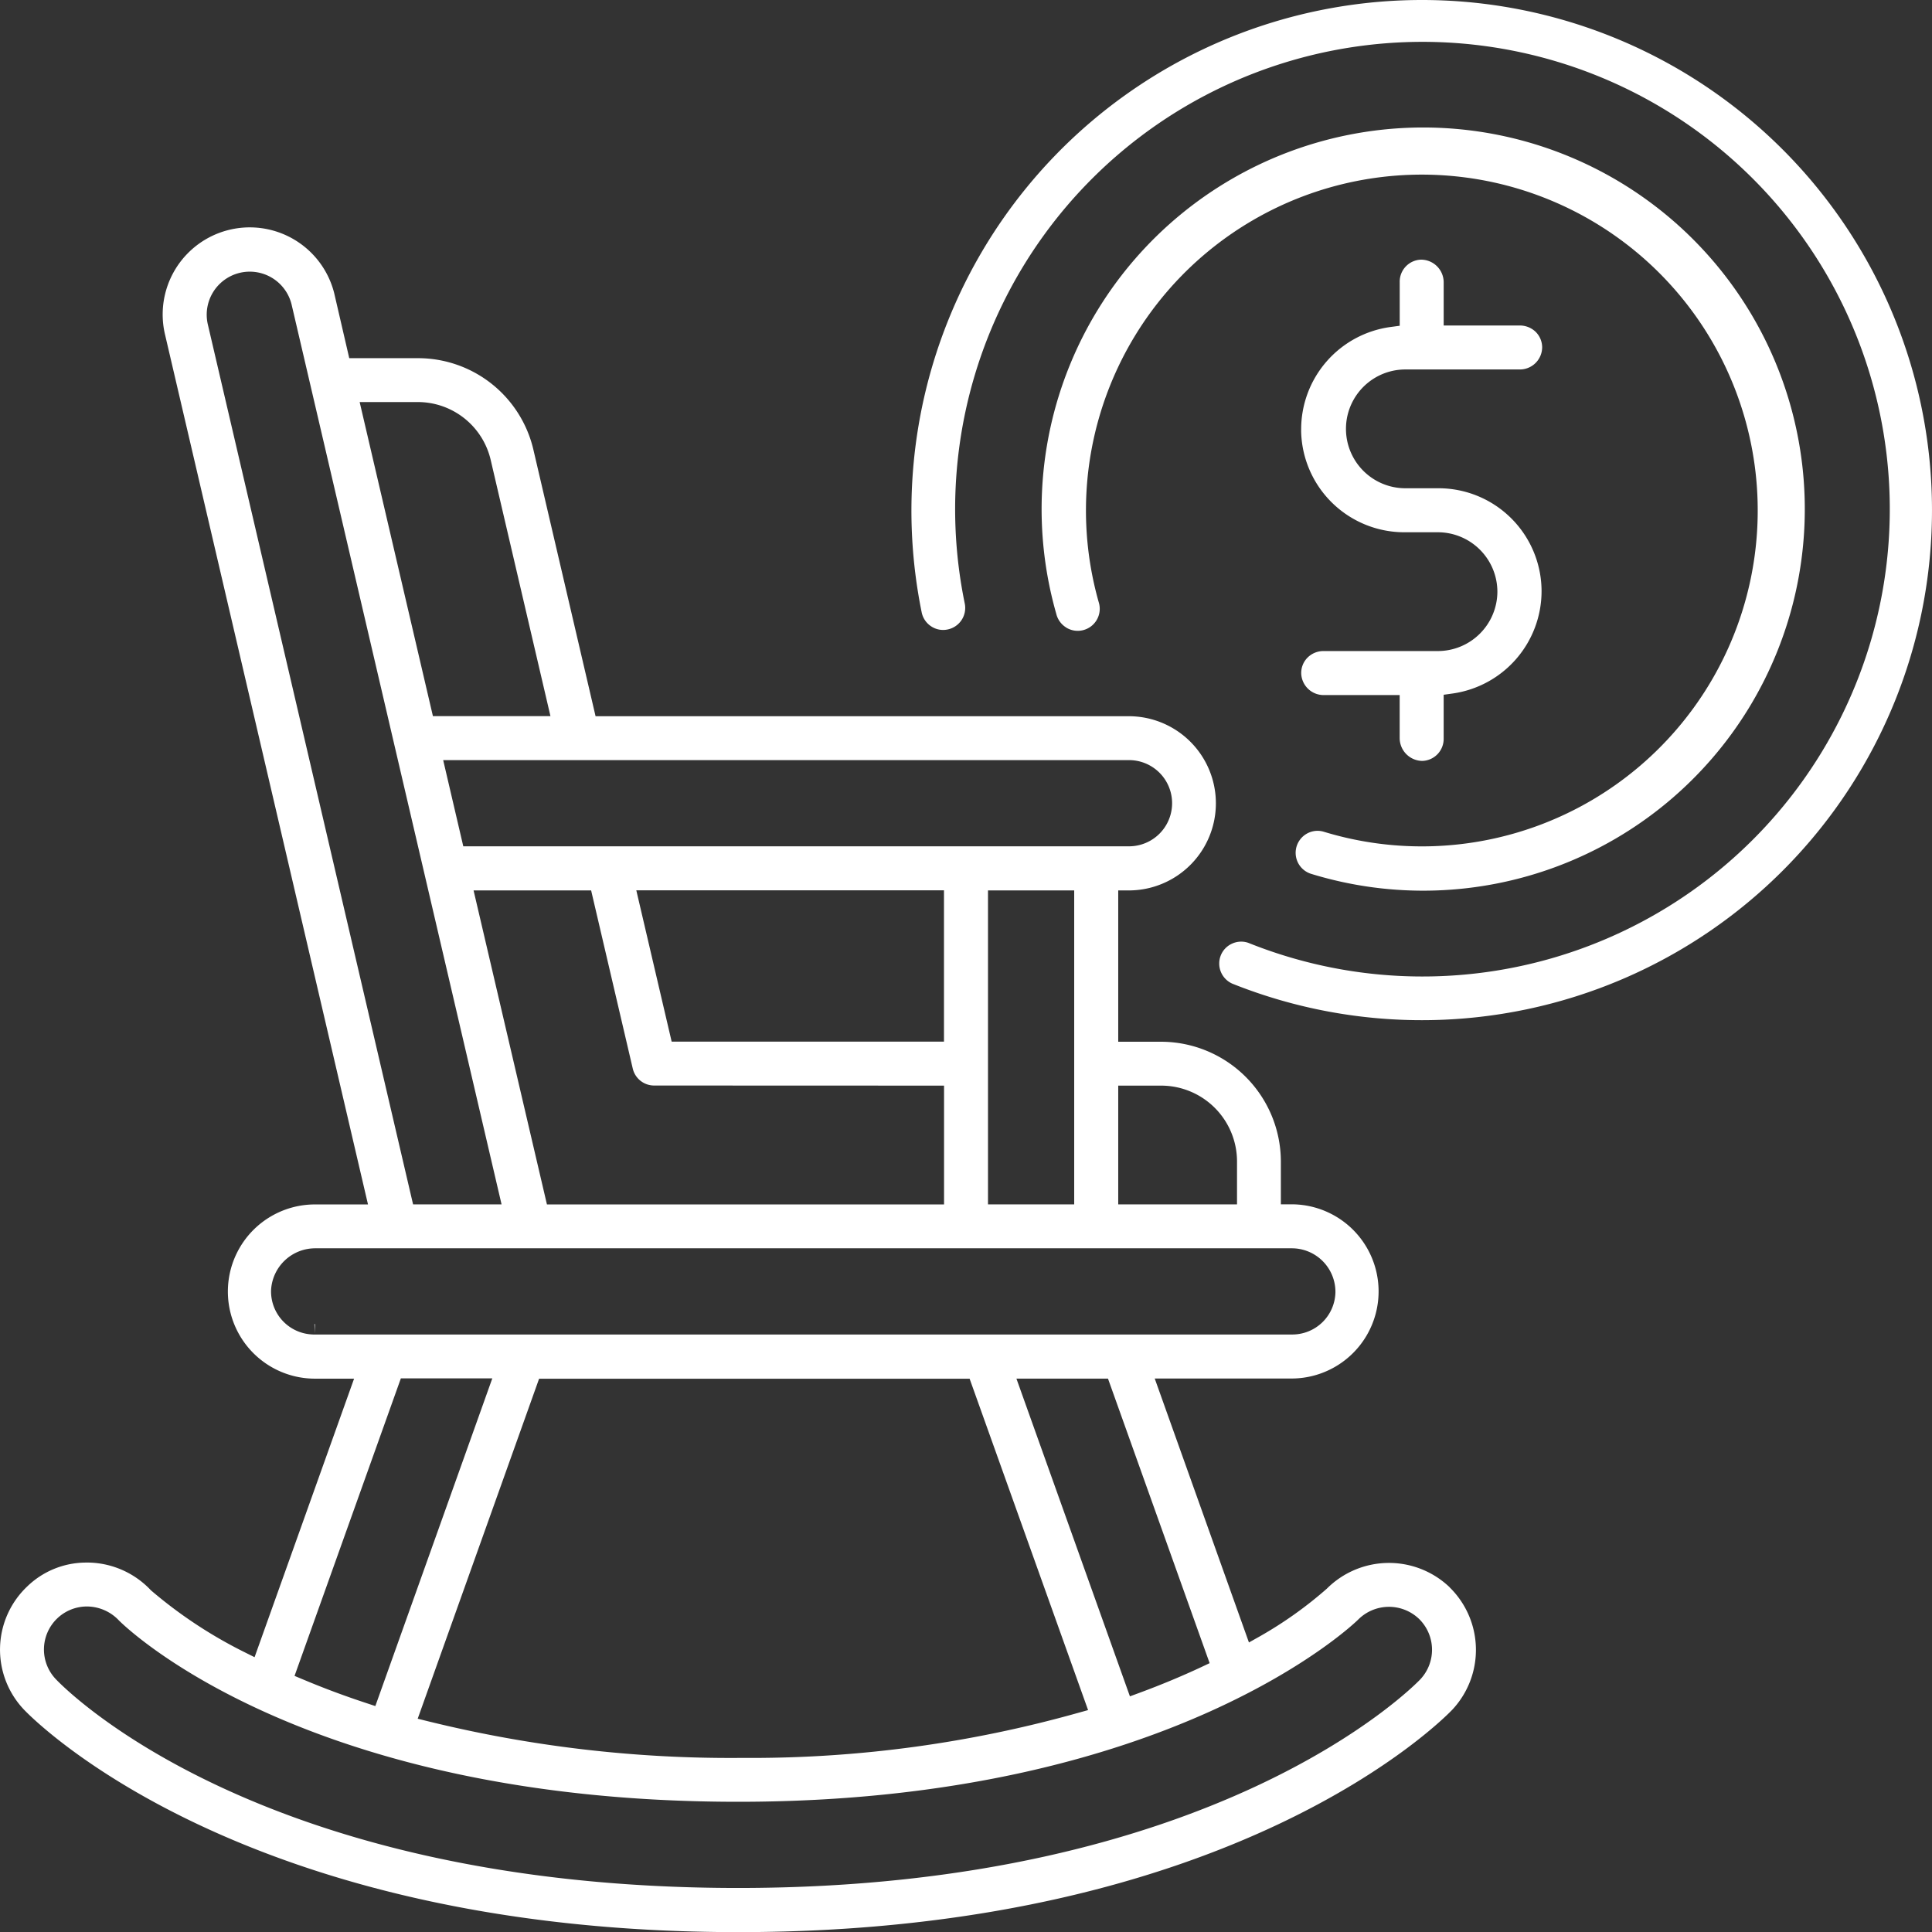
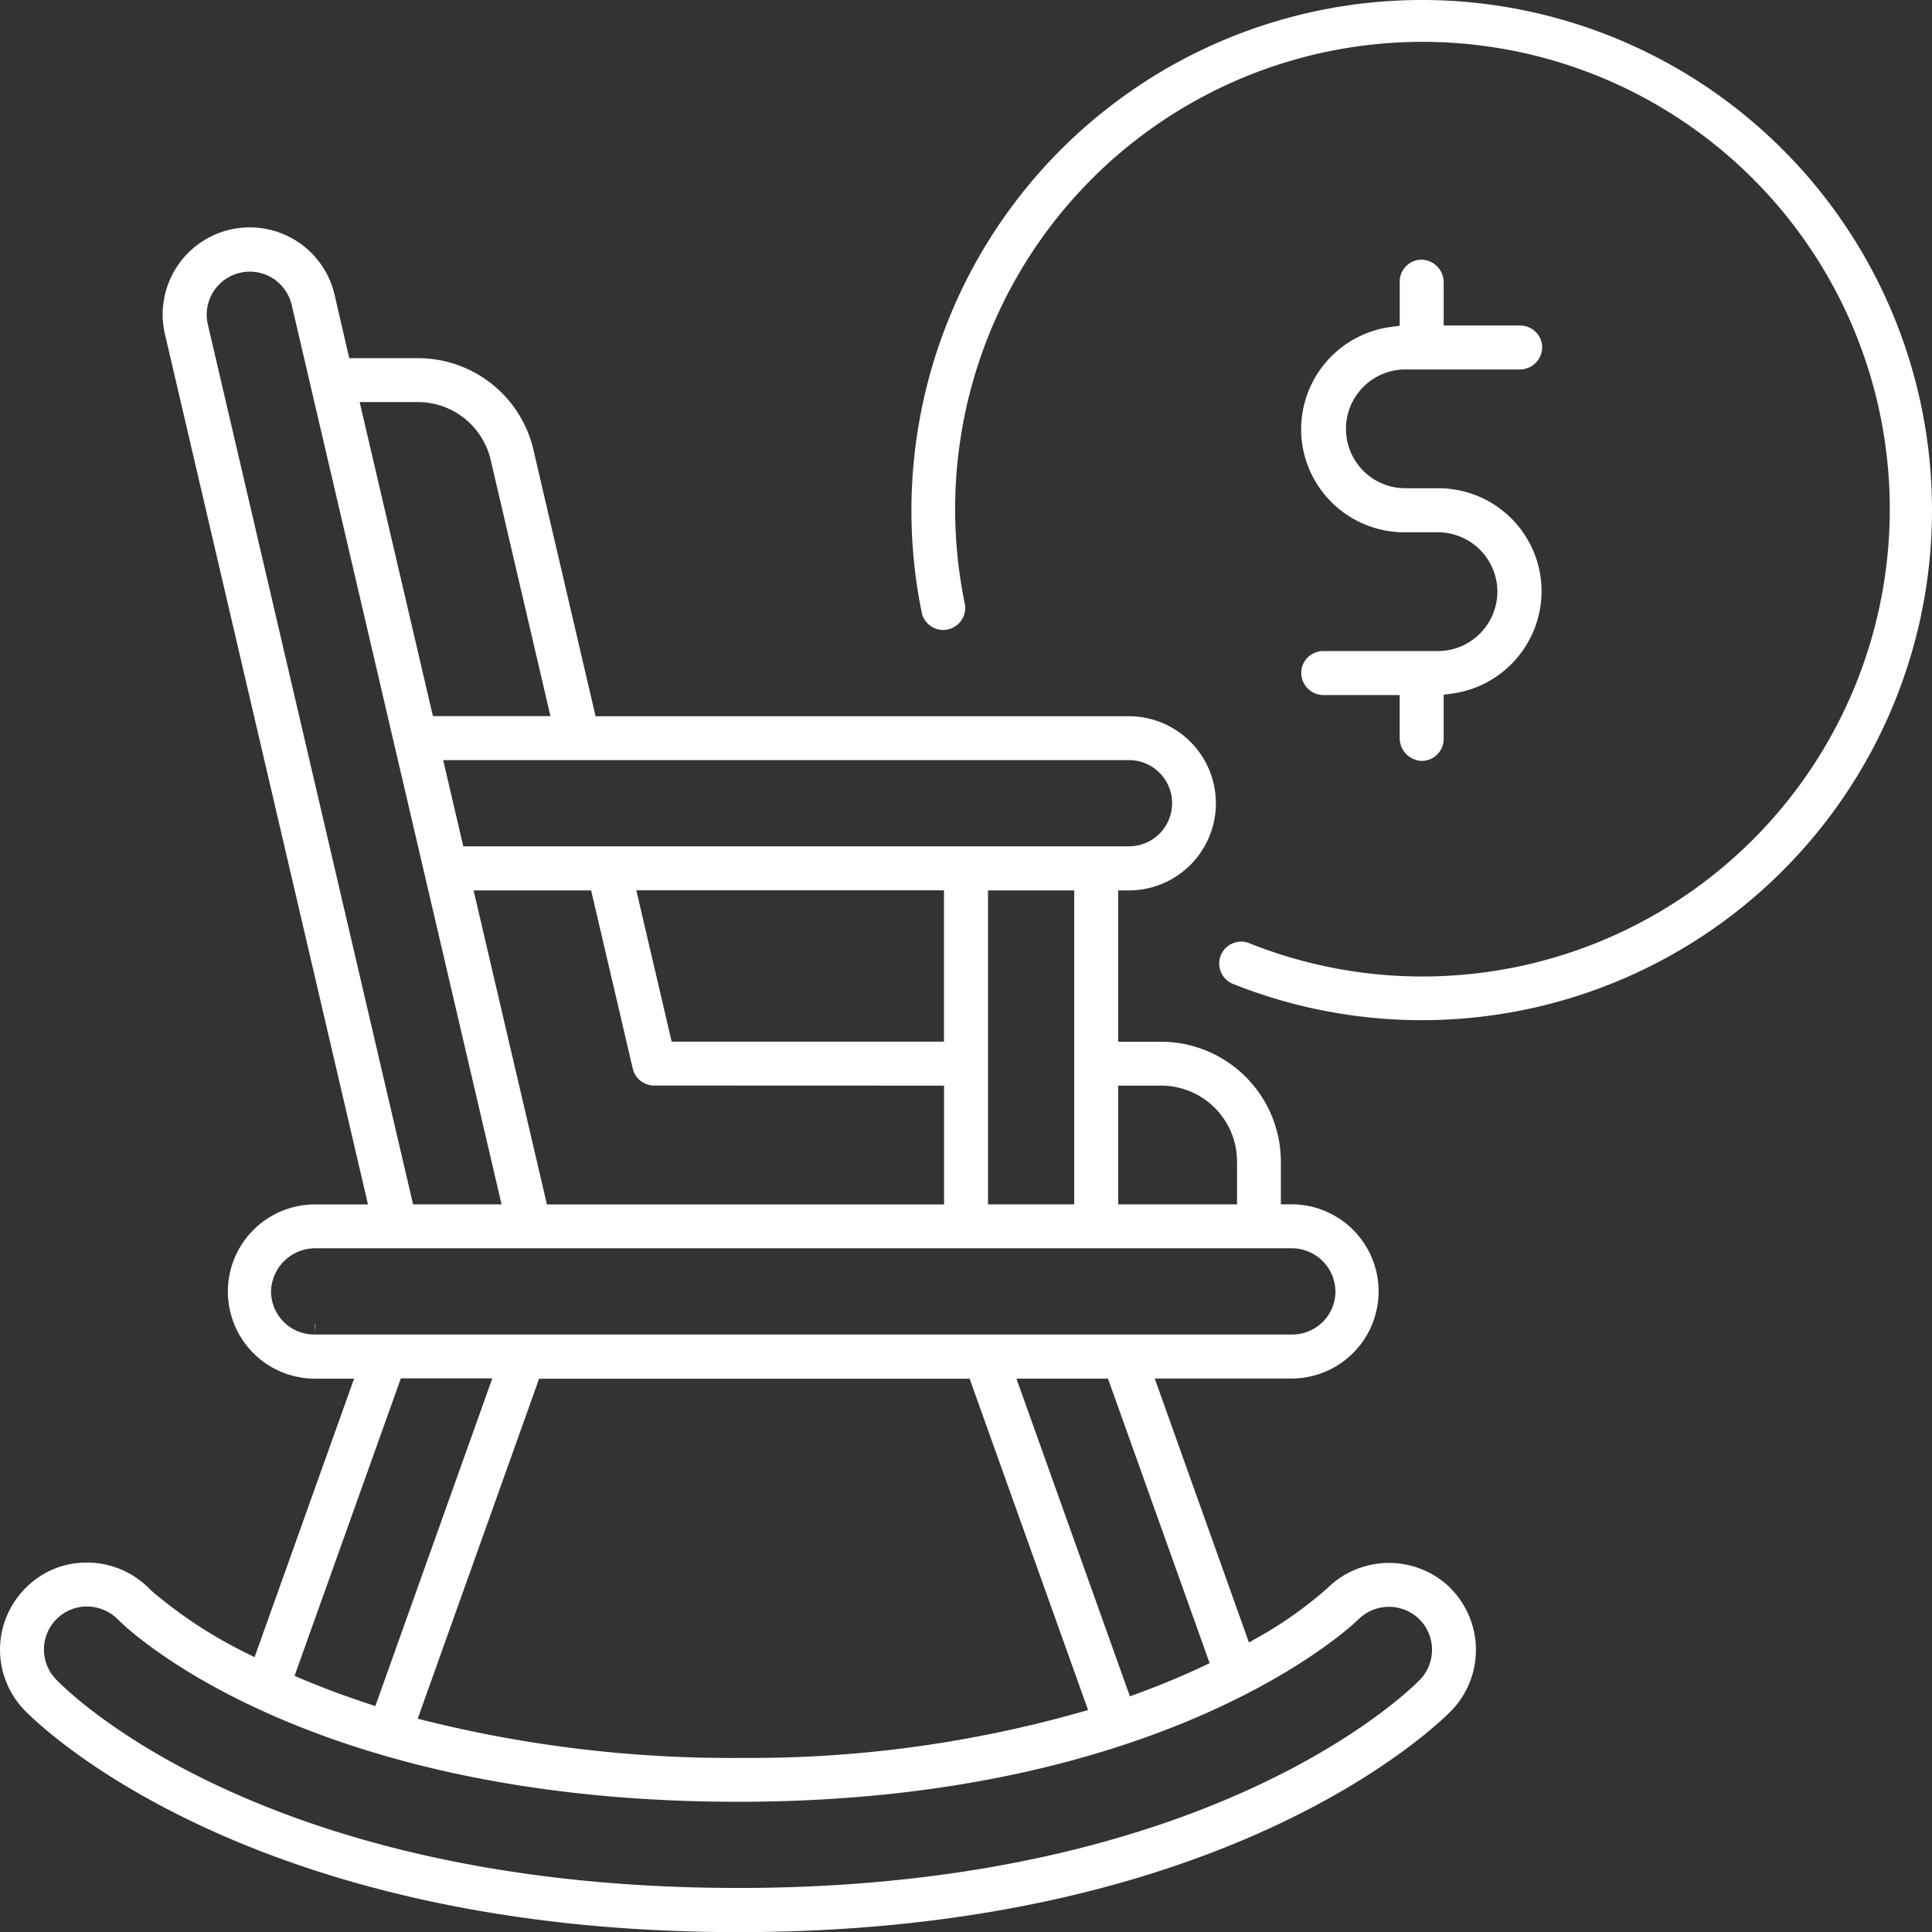
<svg xmlns="http://www.w3.org/2000/svg" id="Group_327" data-name="Group 327" width="94.334" height="94.333" viewBox="0 0 94.334 94.333">
  <rect x="0" y="0" width="94.334" height="94.333" fill="#333333" stroke="none" />
  <defs>
    <clipPath id="clip-path">
      <rect id="Rectangle_247" data-name="Rectangle 247" width="94.334" height="94.333" fill="#fff" />
    </clipPath>
  </defs>
  <g id="Group_326" data-name="Group 326" clip-path="url(#clip-path)">
    <path id="Path_547" data-name="Path 547" d="M70.78,77.174a4.289,4.289,0,0,0-5.993.07,19.639,19.639,0,0,1-3.271,2.328l-.534.3-4.6-12.888h6.678a4.253,4.253,0,1,0,0-8.506h-.519v-2.1A5.859,5.859,0,0,0,56.7,50.54H54.6V43.152h.515a4.253,4.253,0,1,0,0-8.506H29.08L26.055,21.679a5.784,5.784,0,0,0-5.667-4.515H17.053l-.734-3.171A4.252,4.252,0,0,0,8.06,16.019l9.908,42.465H15.38a4.253,4.253,0,0,0,0,8.507h1.909l-4.859,13.6-.519-.259a22.264,22.264,0,0,1-4.541-3.006,4.286,4.286,0,0,0-3.015-1.355c-.048,0-.1,0-.145,0a4.14,4.14,0,0,0-2.884,1.169,4.25,4.25,0,0,0-.151,6.016c.421.444,10.6,10.859,34.872,10.859,24.237,0,34.439-10.414,34.862-10.857a4.274,4.274,0,0,0-.128-5.978M59.063,80.882l-.424.2c-.942.44-1.945.858-2.979,1.24l-.489.181L49.629,66.989H54.1Zm-5.935,2.292-.533.148A59.025,59.025,0,0,1,36.669,85.51c-.211,0-.421,0-.633,0a61.68,61.68,0,0,1-15.088-1.778l-.553-.137,5.927-16.6,21.022,0ZM54.6,52.683h2.1A3.705,3.705,0,0,1,60.4,56.375v2.106H54.6Zm.526-15.894a2.1,2.1,0,0,1,0,4.209H22.621l-.982-4.209ZM52.45,58.481H48.241V43.151H52.45ZM32.795,50.535l-1.726-7.388H46.092v7.388Zm13.3,2.148v5.8l-19.39,0L23.123,43.151h5.74l2.033,8.7a1.072,1.072,0,0,0,1.045.827ZM20.368,19.306h.015a3.657,3.657,0,0,1,3.583,2.856l2.911,12.479H21.138L17.561,19.307ZM10.152,15.534a2.1,2.1,0,0,1,4.087-.985L24.49,58.481H20.17l-.094-.4Zm5.128,49.3a2.106,2.106,0,0,1-2.045-2.157,2.158,2.158,0,0,1,2.158-2.051H63.06a2.129,2.129,0,0,1,2.145,2.158,2.107,2.107,0,0,1-2.1,2.051H15.28Zm4.293,2.143h4.465l-5.711,16-.478-.158c-1.042-.344-2.029-.712-3.018-1.127l-.449-.188ZM69.355,81.668c-.4.419-10.056,10.191-33.314,10.191-23.423,0-32.918-9.775-33.311-10.191a2.1,2.1,0,0,1,1.522-3.553,2.158,2.158,0,0,1,1.561.688c.346.346,9.091,8.848,30.227,8.848,21.181,0,30.18-8.8,30.269-8.889a2.124,2.124,0,0,1,2.972-.047h0a2.109,2.109,0,0,1,.073,2.953" transform="translate(0 0.325)" fill="#fff" />
-     <path id="Path_548" data-name="Path 548" d="M14.925,62.751H14.9l.03.454Z" transform="translate(0.451 1.898)" fill="#fff" />
+     <path id="Path_548" data-name="Path 548" d="M14.925,62.751H14.9l.03.454" transform="translate(0.451 1.898)" fill="#fff" />
    <path id="Path_549" data-name="Path 549" d="M61.665,20.636A5.04,5.04,0,0,0,66.7,25.617h1.648a2.908,2.908,0,0,1,2.9,2.9v0a2.909,2.909,0,0,1-2.9,2.9H62.784a1.1,1.1,0,0,0-.819.334,1.063,1.063,0,0,0-.295.768,1.094,1.094,0,0,0,1.1,1.047h3.707v2.1a1.118,1.118,0,0,0,1.1,1.115,1.075,1.075,0,0,0,1.048-1.1V33.551l.443-.062a5.051,5.051,0,0,0,4.337-5.01,5.033,5.033,0,0,0-5.034-5.011H66.755a2.9,2.9,0,1,1,0-5.8H72.32a1.09,1.09,0,0,0,1.114-1.1,1.071,1.071,0,0,0-.334-.753,1.118,1.118,0,0,0-.767-.294H68.626v-2.1a1.109,1.109,0,0,0-1.1-1.115,1.075,1.075,0,0,0-1.047,1.1v2.128l-.447.06a5.043,5.043,0,0,0-4.365,5.044" transform="translate(1.865 0.372)" fill="#fff" />
-     <path id="Path_550" data-name="Path 550" d="M50.579,30.467a1.075,1.075,0,0,0,1.592-1.188A16.4,16.4,0,1,1,63.147,40.43a1.062,1.062,0,0,0-.314-.047,1.075,1.075,0,0,0-.312,2.1h0A18.632,18.632,0,1,0,50.083,29.793a1.084,1.084,0,0,0,.5.674" transform="translate(1.493 0.183)" fill="#fff" />
    <path id="Path_551" data-name="Path 551" d="M91.24,34.173A24.909,24.909,0,0,0,68.12,0h-.008A24.929,24.929,0,0,0,43.695,29.895a1.067,1.067,0,0,0,.458.683,1.051,1.051,0,0,0,.807.158A1.074,1.074,0,0,0,45.8,29.47,22.818,22.818,0,1,1,59.652,46.039a1.042,1.042,0,0,0-.351-.062,1.085,1.085,0,0,0-.455.1,1.06,1.06,0,0,0-.556.6,1.075,1.075,0,0,0,.578,1.354A24.91,24.91,0,0,0,91.24,34.173" transform="translate(1.307 0)" fill="#fff" />
  </g>
</svg>